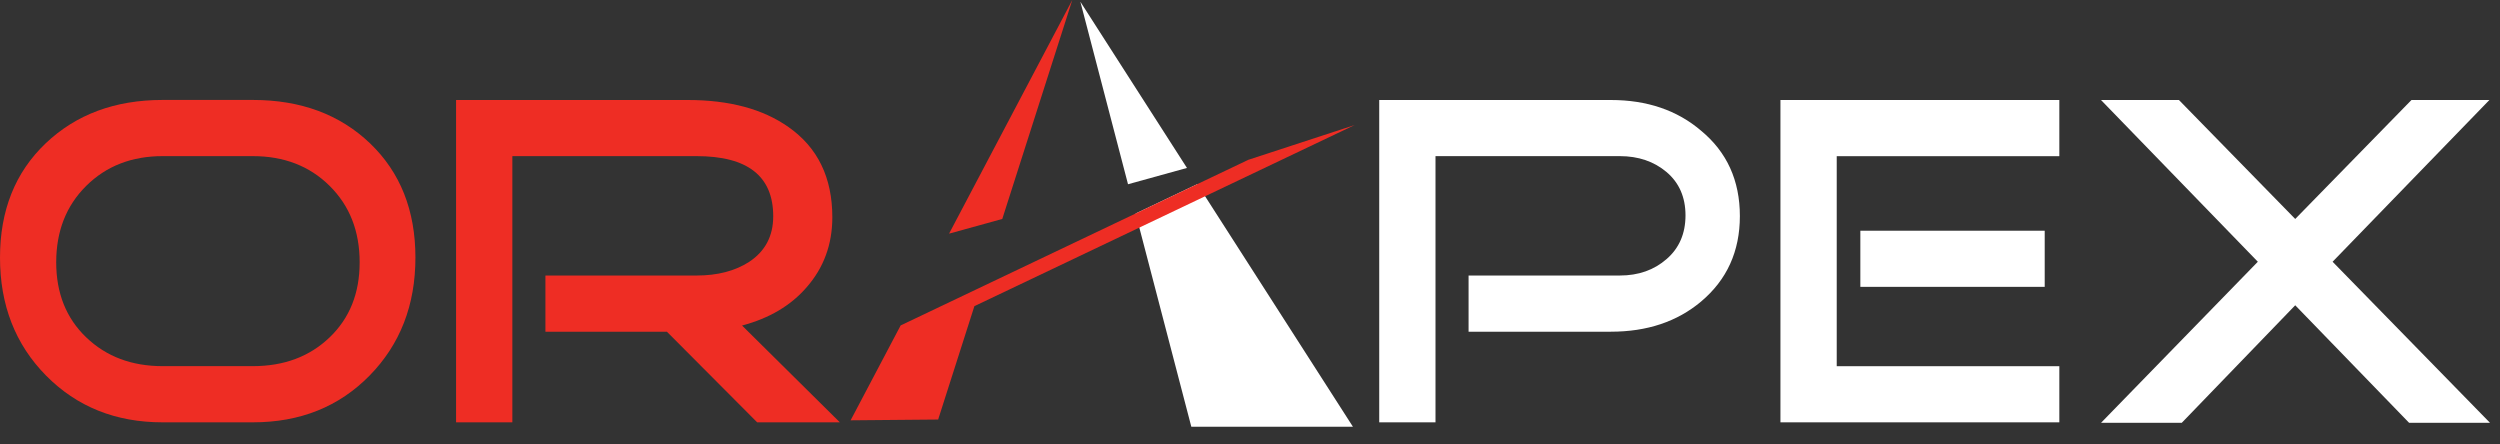
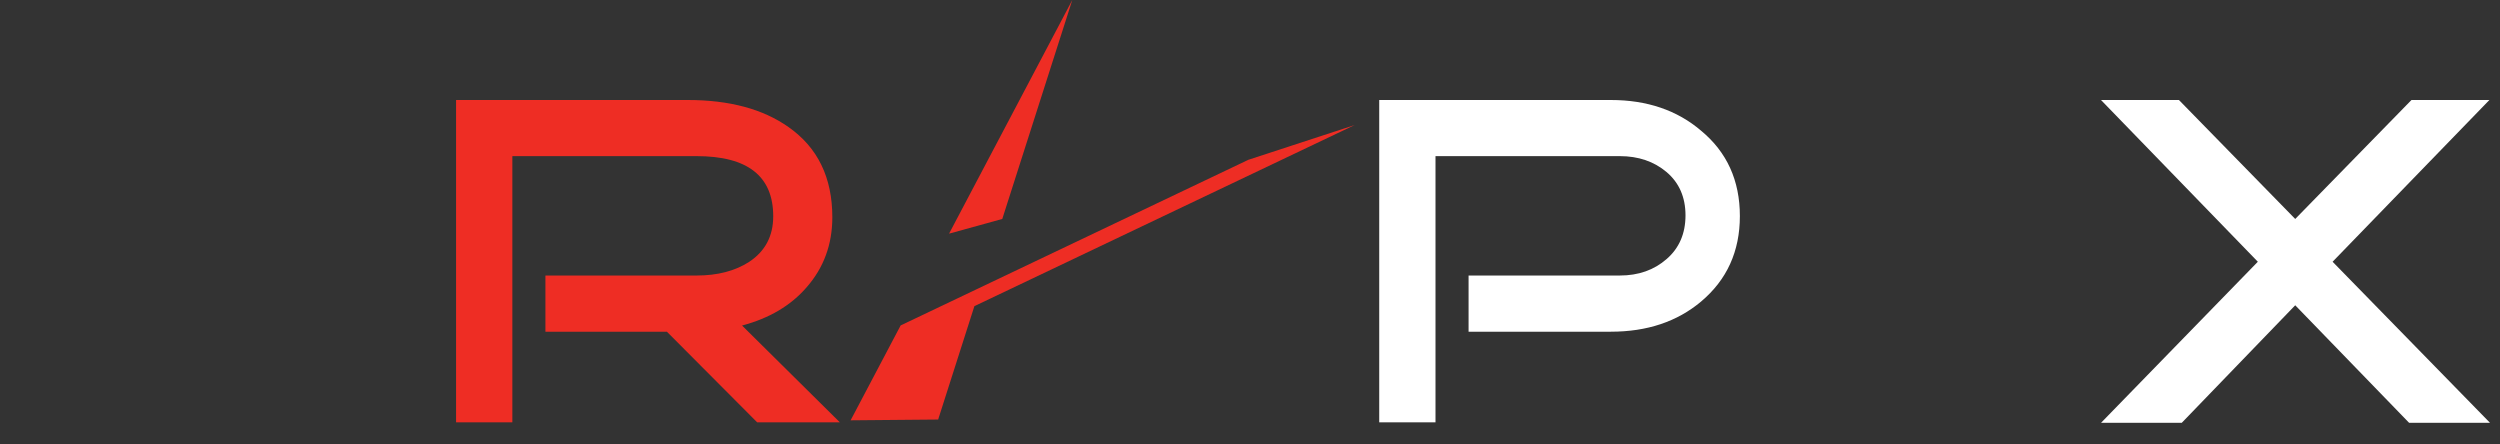
<svg xmlns="http://www.w3.org/2000/svg" width="135" height="24" viewBox="0 0 135 24" fill="none">
  <rect x="0" y="0" width="135" height="24" fill="#333333" stroke="none" />
-   <path d="M22.433 13.91C22.433 16.476 21.608 18.598 19.958 20.281C18.307 21.964 16.206 22.806 13.654 22.806H8.779C6.245 22.806 4.147 21.964 2.487 20.281C0.828 18.601 0 16.476 0 13.91C0 11.362 0.822 9.305 2.464 7.742C4.105 6.18 6.212 5.397 8.779 5.397H13.654C16.241 5.397 18.351 6.18 19.984 7.742C21.617 9.308 22.433 11.362 22.433 13.91ZM19.421 14.166C19.421 12.483 18.882 11.109 17.8 10.037C16.719 8.966 15.336 8.431 13.654 8.431H8.779C7.111 8.431 5.738 8.966 4.656 10.037C3.575 11.109 3.035 12.483 3.035 14.166C3.035 15.832 3.575 17.182 4.656 18.218C5.738 19.254 7.111 19.772 8.779 19.772H13.654C15.336 19.772 16.722 19.254 17.8 18.218C18.882 17.182 19.421 15.832 19.421 14.166Z" fill="#EE2D24" />
  <path d="M45.352 22.806H40.887L36.013 17.912H29.453V14.878H37.619C38.742 14.878 39.688 14.634 40.451 14.143C41.321 13.569 41.754 12.748 41.754 11.68C41.754 9.514 40.375 8.431 37.619 8.431H27.667V22.806H24.628V5.4H37.136C39.381 5.4 41.194 5.885 42.573 6.857C44.156 7.963 44.946 9.587 44.946 11.732C44.946 13.195 44.483 14.457 43.56 15.511C42.706 16.5 41.542 17.188 40.071 17.579L45.352 22.806Z" fill="#EE2D24" />
  <path d="M93.953 11.668C93.953 13.572 93.254 15.108 91.86 16.282C90.567 17.37 88.943 17.912 86.986 17.912H79.303V14.878H87.469C88.474 14.878 89.314 14.584 89.997 13.989C90.679 13.398 91.017 12.609 91.017 11.63C91.017 10.65 90.675 9.87 89.997 9.293C89.317 8.719 88.474 8.431 87.469 8.431H77.517V22.806H74.478V5.4H86.983C88.939 5.4 90.567 5.953 91.857 7.057C93.254 8.21 93.953 9.749 93.953 11.668Z" fill="white" />
-   <path d="M111.204 22.806H96.144V5.4H111.204V8.434H99.183V19.775H111.204V22.806ZM110.414 15.49H100.459V12.459H110.414V15.49Z" fill="white" />
  <path d="M134.46 22.832H130.092L123.942 16.485L117.815 22.832H113.456L121.923 14.134L113.453 5.4H117.662L123.942 11.824L130.219 5.4H134.427L125.96 14.134L134.46 22.832Z" fill="white" />
-   <path d="M64.655 9.943L61.325 11.529L64.331 23.043H73.058L64.655 9.943Z" fill="white" />
-   <path d="M64.096 9.069L58.34 0.094L60.913 9.949L64.096 9.069Z" fill="white" />
  <path d="M54.123 11.823L57.904 0L51.249 12.618L54.123 11.823Z" fill="#EE2D24" />
  <path d="M67.414 8.628L48.635 17.573L45.933 22.697L50.66 22.655L52.617 16.532L73.149 6.753L67.414 8.628Z" fill="#EE2D24" />
</svg>